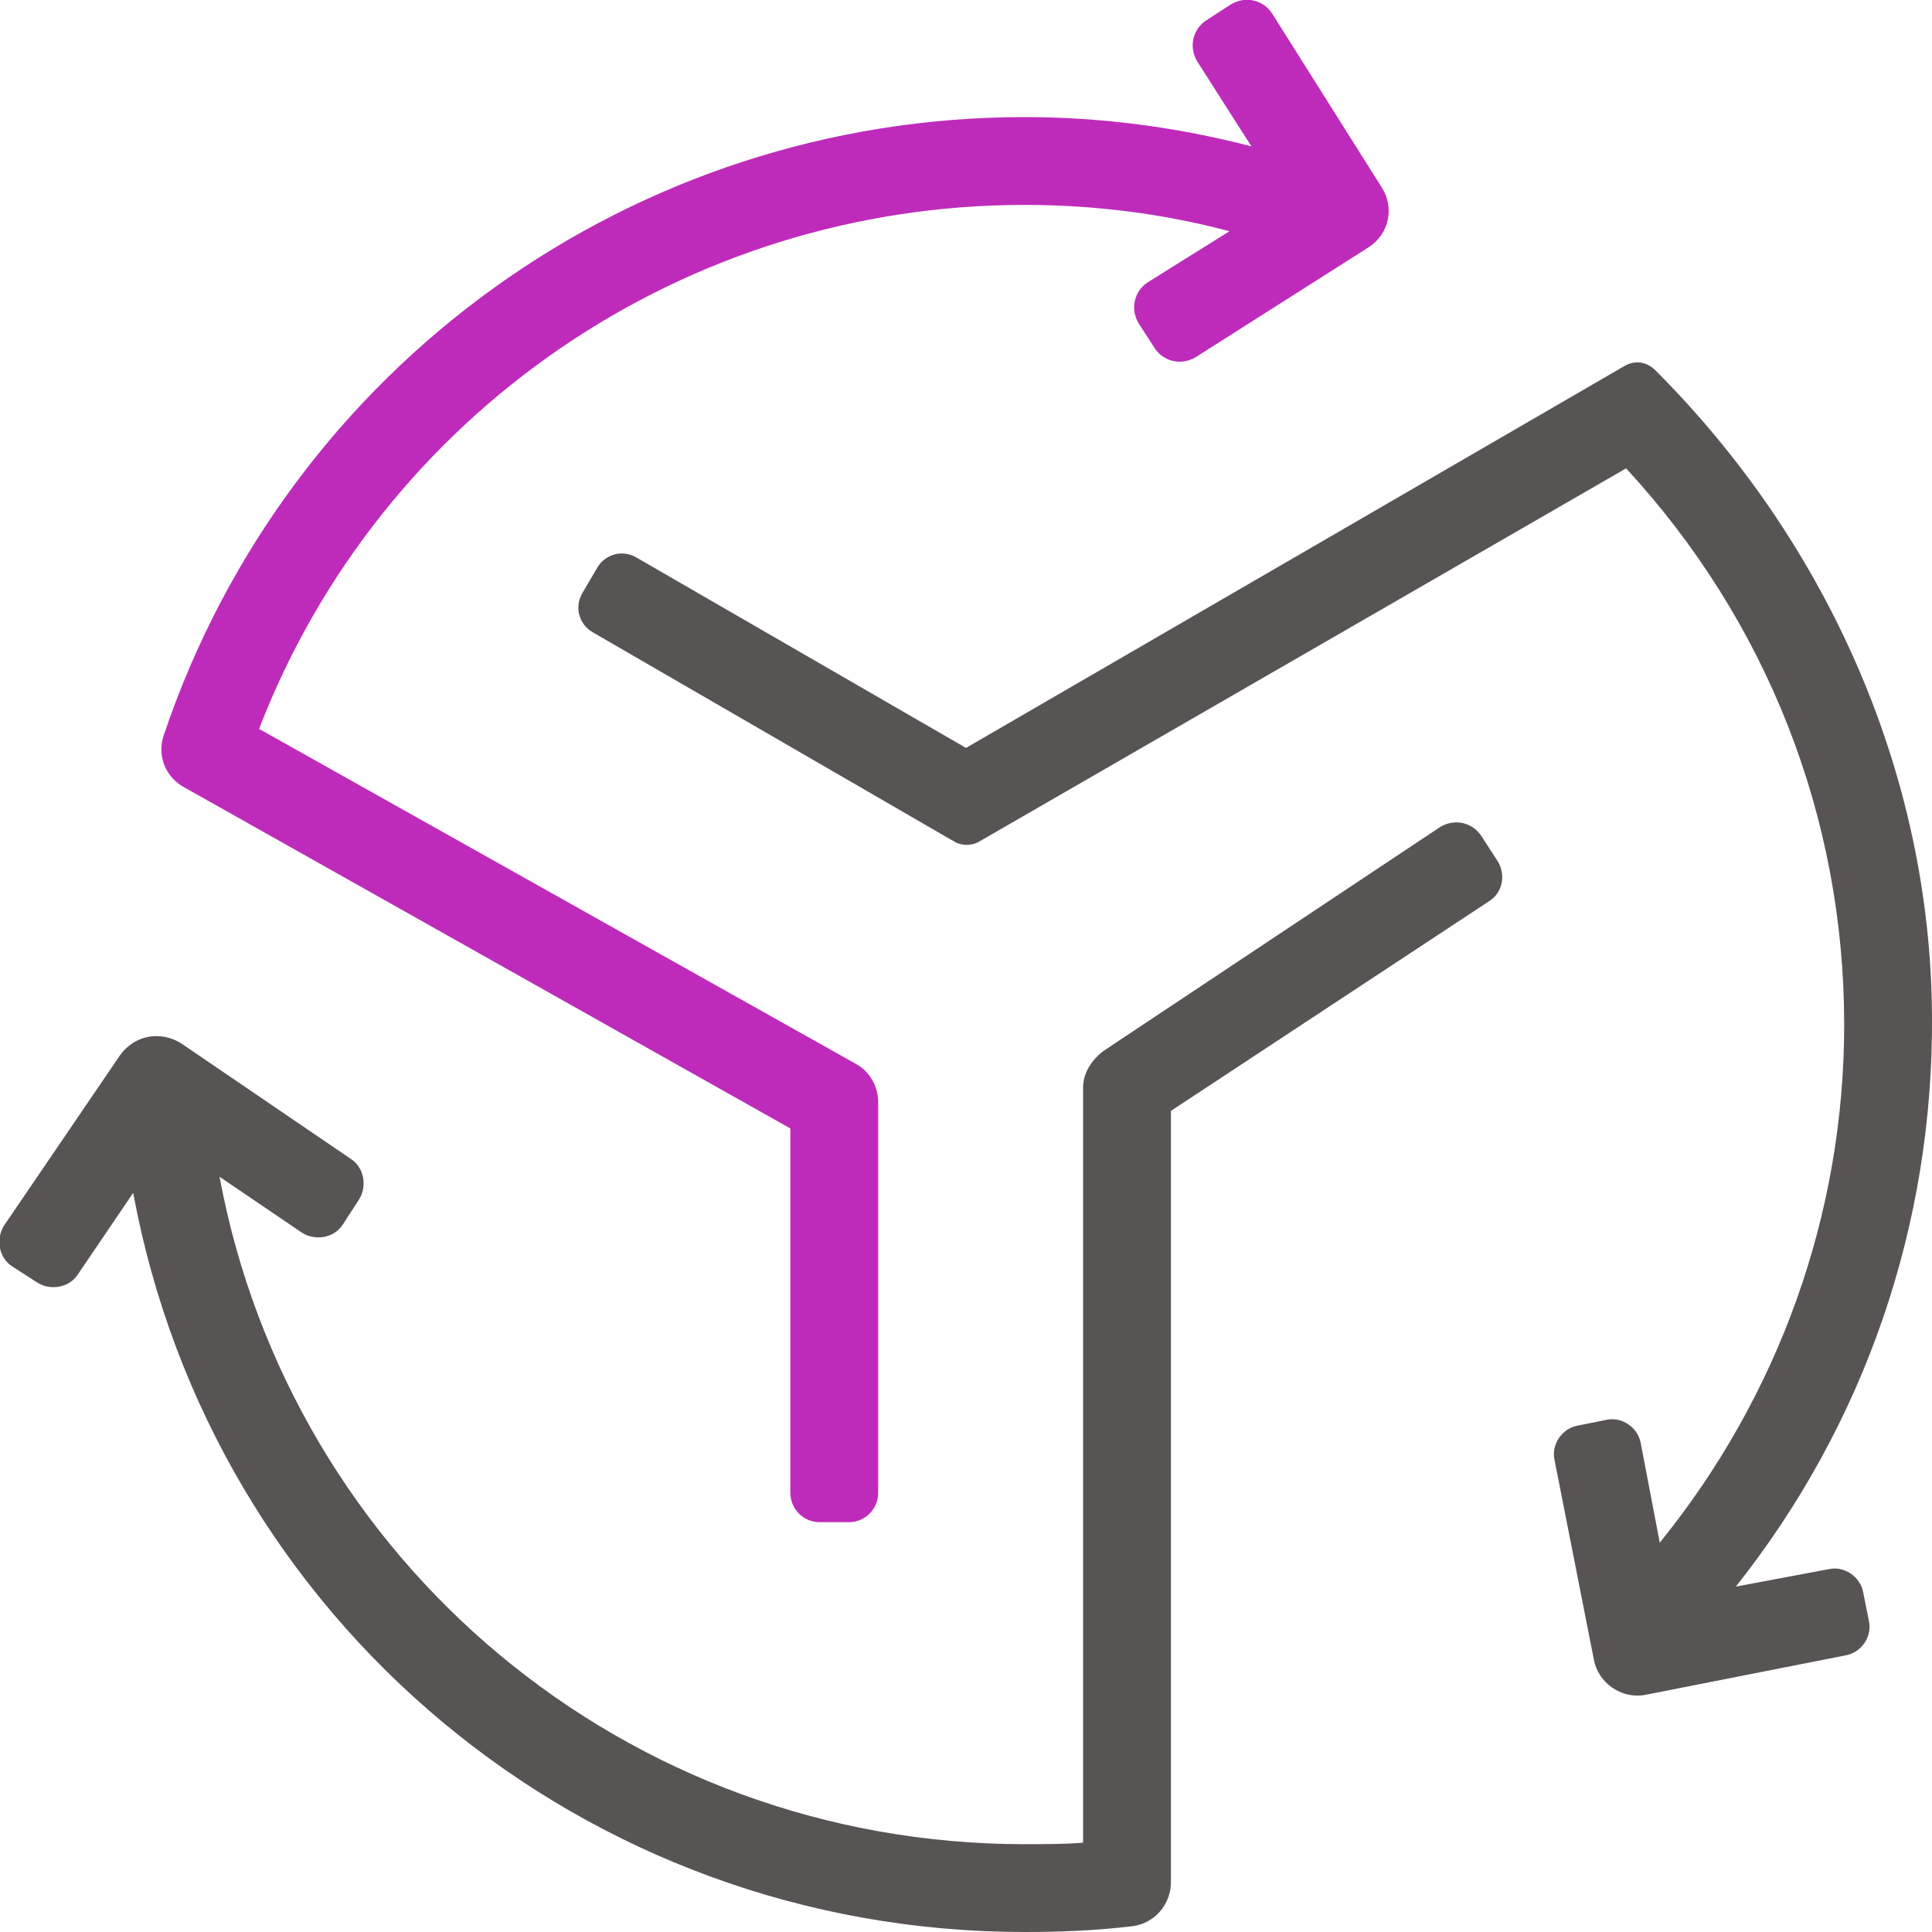
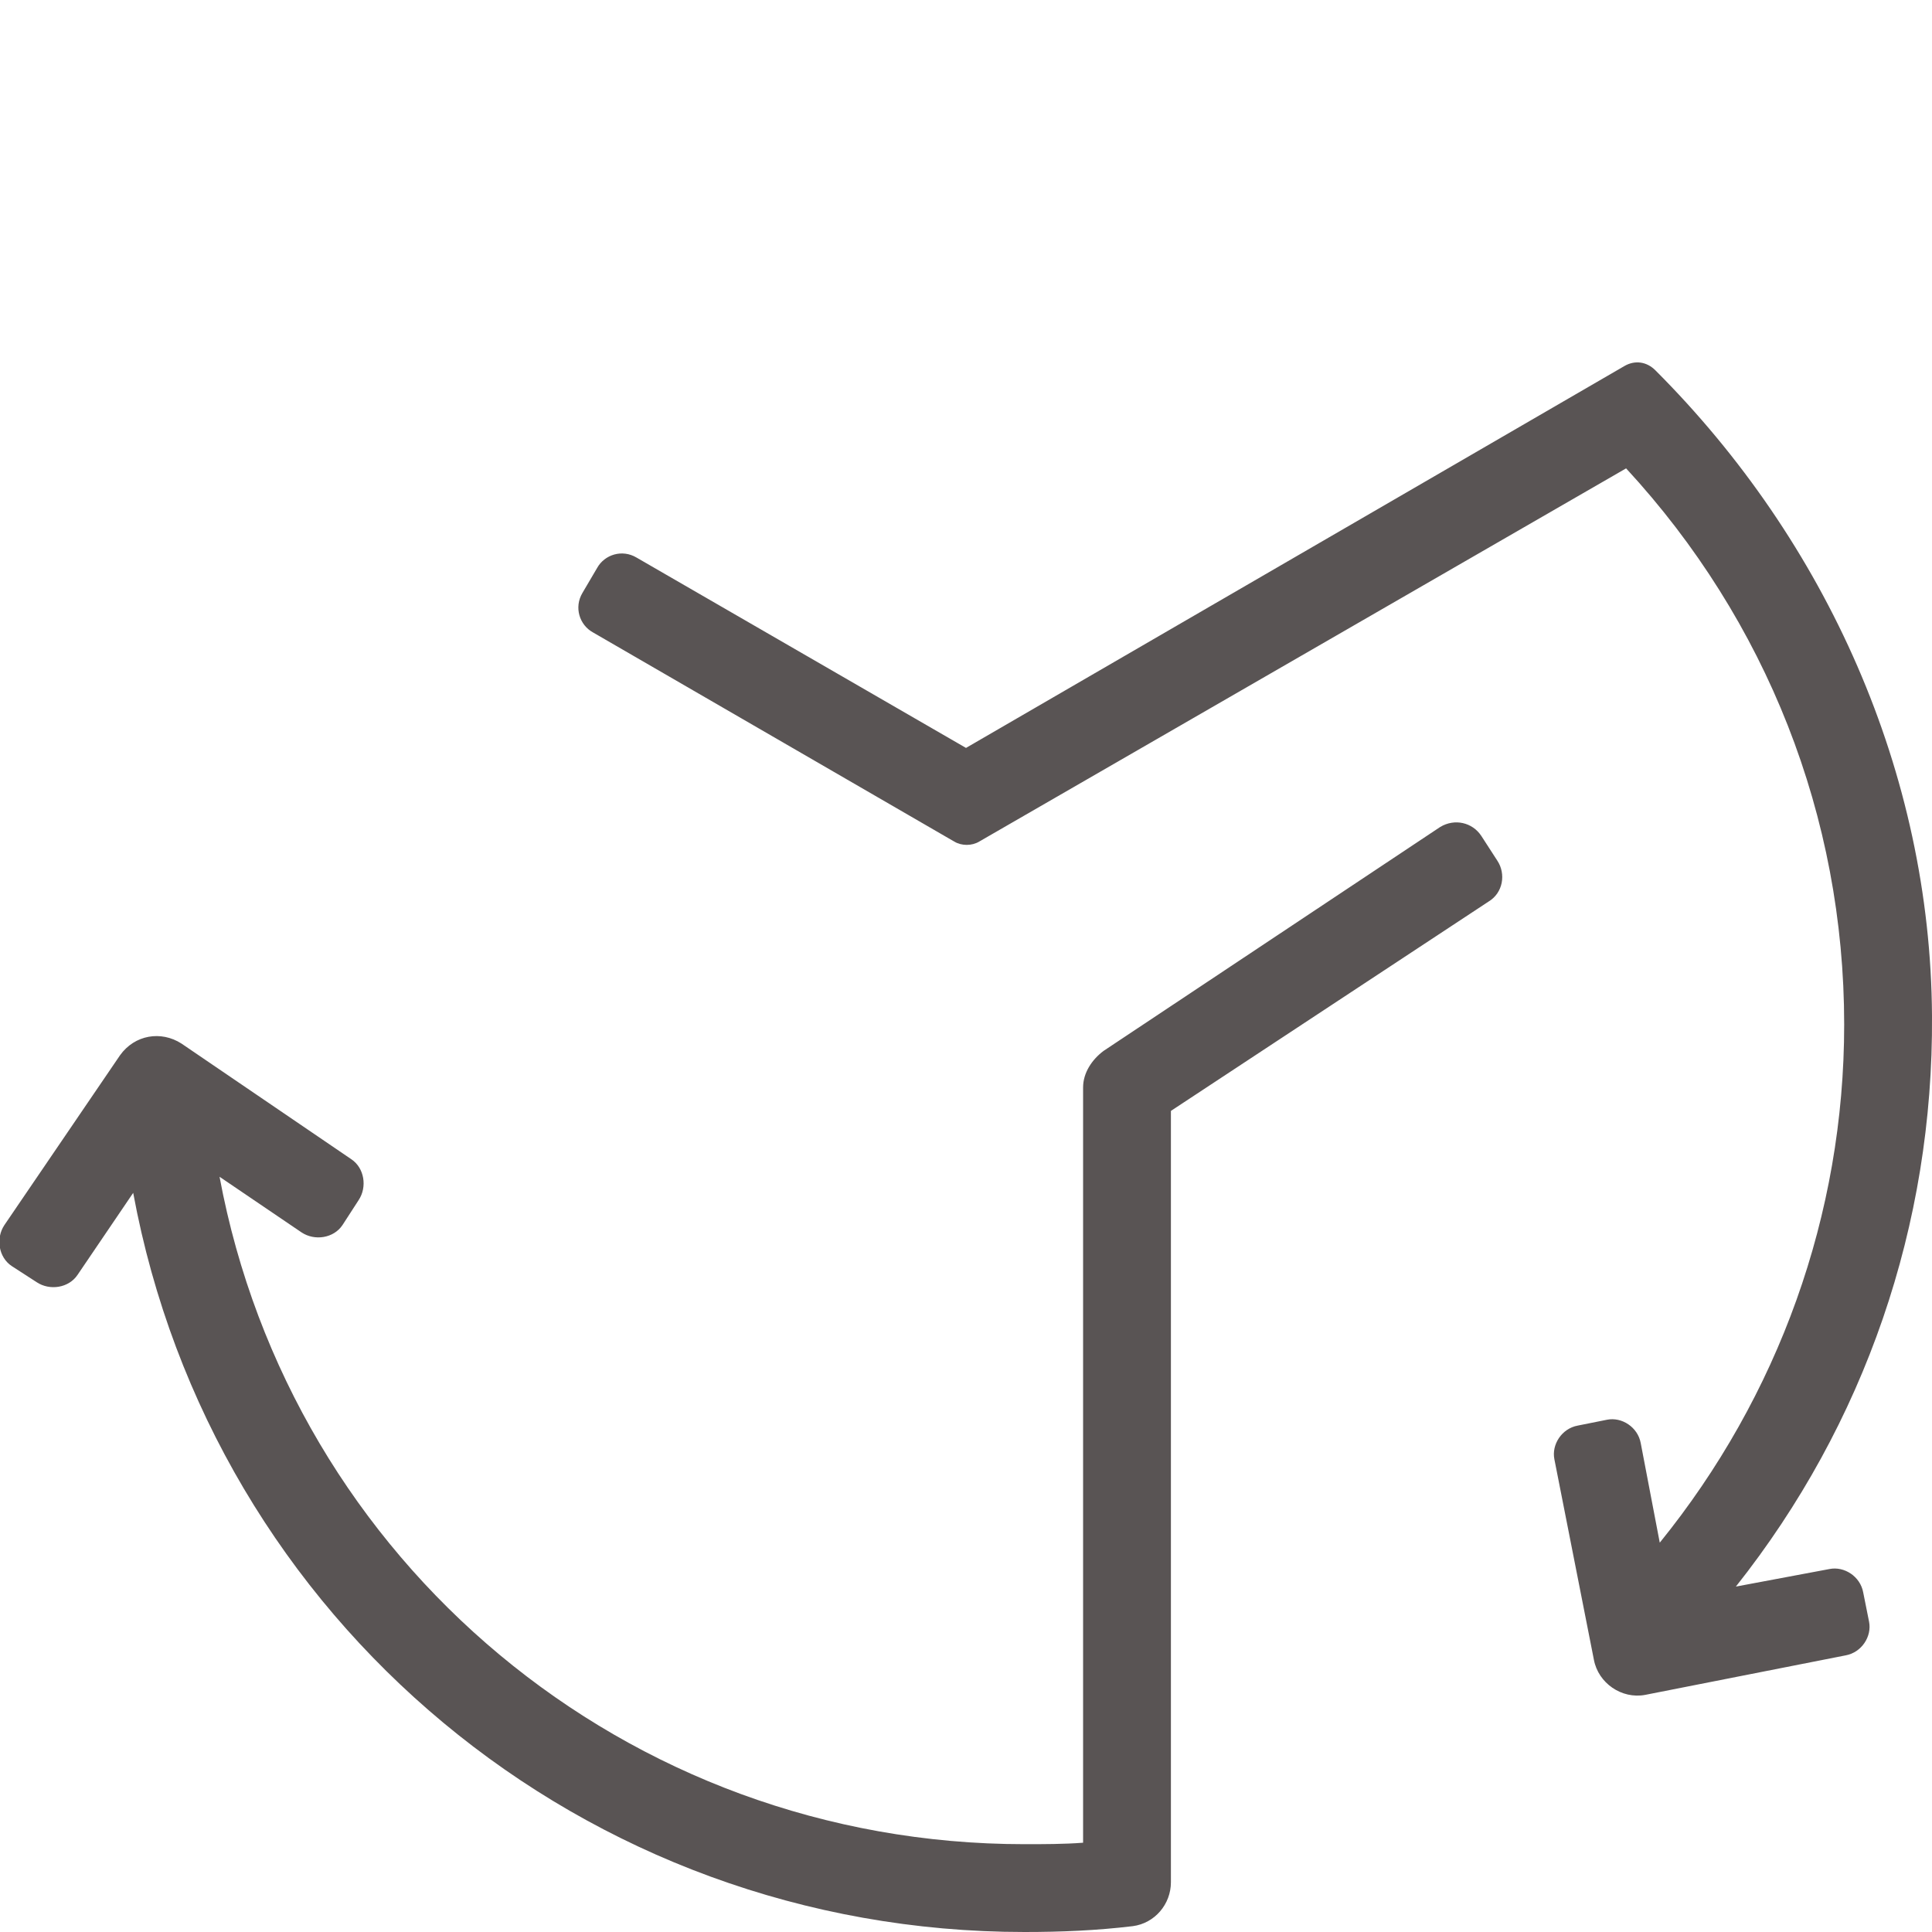
<svg xmlns="http://www.w3.org/2000/svg" version="1.1" id="Layer_1" x="0px" y="0px" viewBox="0 0 132 132" style="enable-background:new 0 0 132 132;" xml:space="preserve">
  <style type="text/css">
	.st0{fill:#BE2BBB;}
	.st1{fill:#595454;}
</style>
  <g>
-     <path class="st0" d="M94.4,12.8L86.9,0.9c-0.6-0.9-1.8-1.2-2.8-0.6l-1.7,1.1c-0.9,0.6-1.2,1.8-0.6,2.8l3.7,5.8   C80.5,8.7,75.3,8,70,8C43.3,8,19.7,25,11.2,50.2l0,0c-0.5,1.4,0.1,2.9,1.4,3.6L54,77.1V102c0,1.1,0.9,2,2,2h2c1.1,0,2-0.9,2-2V75.3   c0-1.1-0.6-2.1-1.5-2.6L17.7,49.8C26,28.3,46.7,14,70,14c4.8,0,9.5,0.6,14,1.8l-5.6,3.5c-0.9,0.6-1.2,1.8-0.6,2.8l1.1,1.7   c0.6,0.9,1.8,1.2,2.8,0.6l11.8-7.5C94.9,16,95.3,14.2,94.4,12.8z" />
    <path class="st1" d="M127.3,108.8c-0.2-1.1-1.3-1.8-2.3-1.6l-6.4,1.2c8.8-11.1,13.5-24.7,13.4-39c-0.1-16.6-7.2-32.4-18.9-44.1   c-0.6-0.6-1.4-0.7-2.1-0.3L66,51.1l-22.5-13c-1-0.6-2.2-0.2-2.7,0.7l-1,1.7c-0.6,1-0.2,2.2,0.7,2.7l24.7,14.3   c0.5,0.3,1.2,0.3,1.7,0L111.1,32c9.6,10.4,14.9,23.8,14.9,38c0,13-4.5,25.4-12.6,35.4l-1.3-6.8c-0.2-1.1-1.3-1.8-2.3-1.6l-2,0.4   c-1.1,0.2-1.8,1.3-1.6,2.3l2.7,13.7c0.3,1.6,1.9,2.7,3.5,2.4l13.7-2.7c1.1-0.2,1.8-1.3,1.6-2.3L127.3,108.8z M102.3,58.8l-1.1-1.7   c-0.6-0.9-1.8-1.2-2.8-0.6L75.4,71.8c-0.8,0.6-1.4,1.5-1.4,2.5v51.6c-1.3,0.1-2.7,0.1-4,0.1c-27.2,0-50.1-19.3-55-45.6l5.6,3.8   c0.9,0.6,2.2,0.4,2.8-0.5l1.1-1.7c0.6-0.9,0.4-2.2-0.5-2.8l-11.6-7.9c-1.4-0.9-3.2-0.6-4.2,0.8L0.3,83.7c-0.6,0.9-0.4,2.2,0.5,2.8   l1.7,1.1c0.9,0.6,2.2,0.4,2.8-0.5l3.8-5.6C14.5,110.7,39.9,132,70,132c2.5,0,4.9-0.1,7.4-0.4h0c1.5-0.2,2.6-1.5,2.6-3V75.9   l21.7-14.3C102.7,61,102.9,59.7,102.3,58.8z" />
  </g>
</svg>